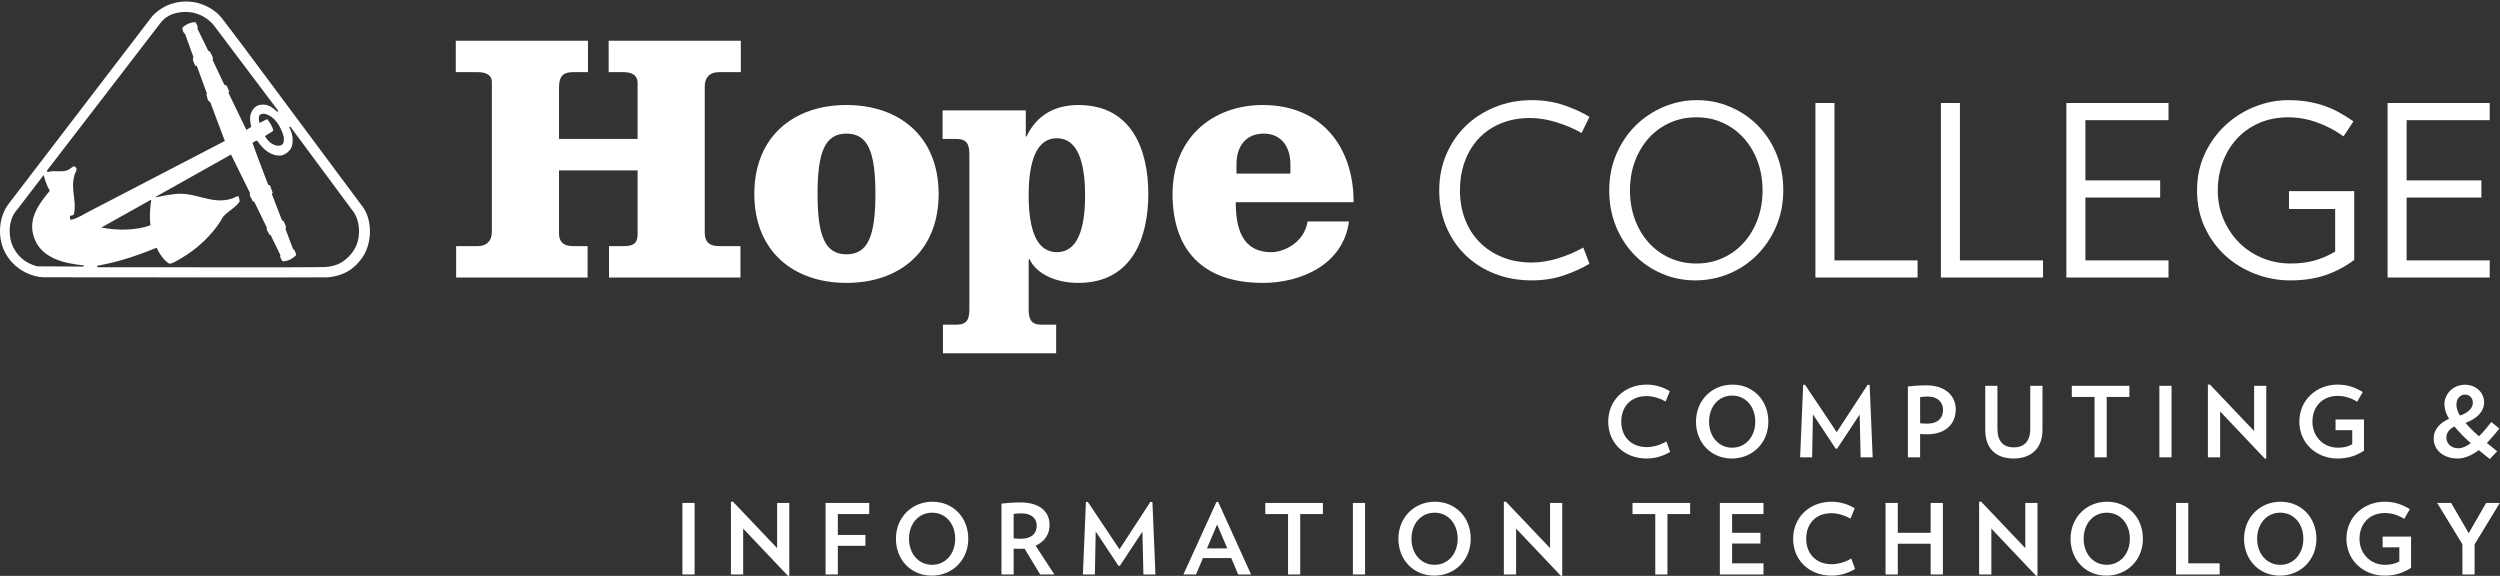
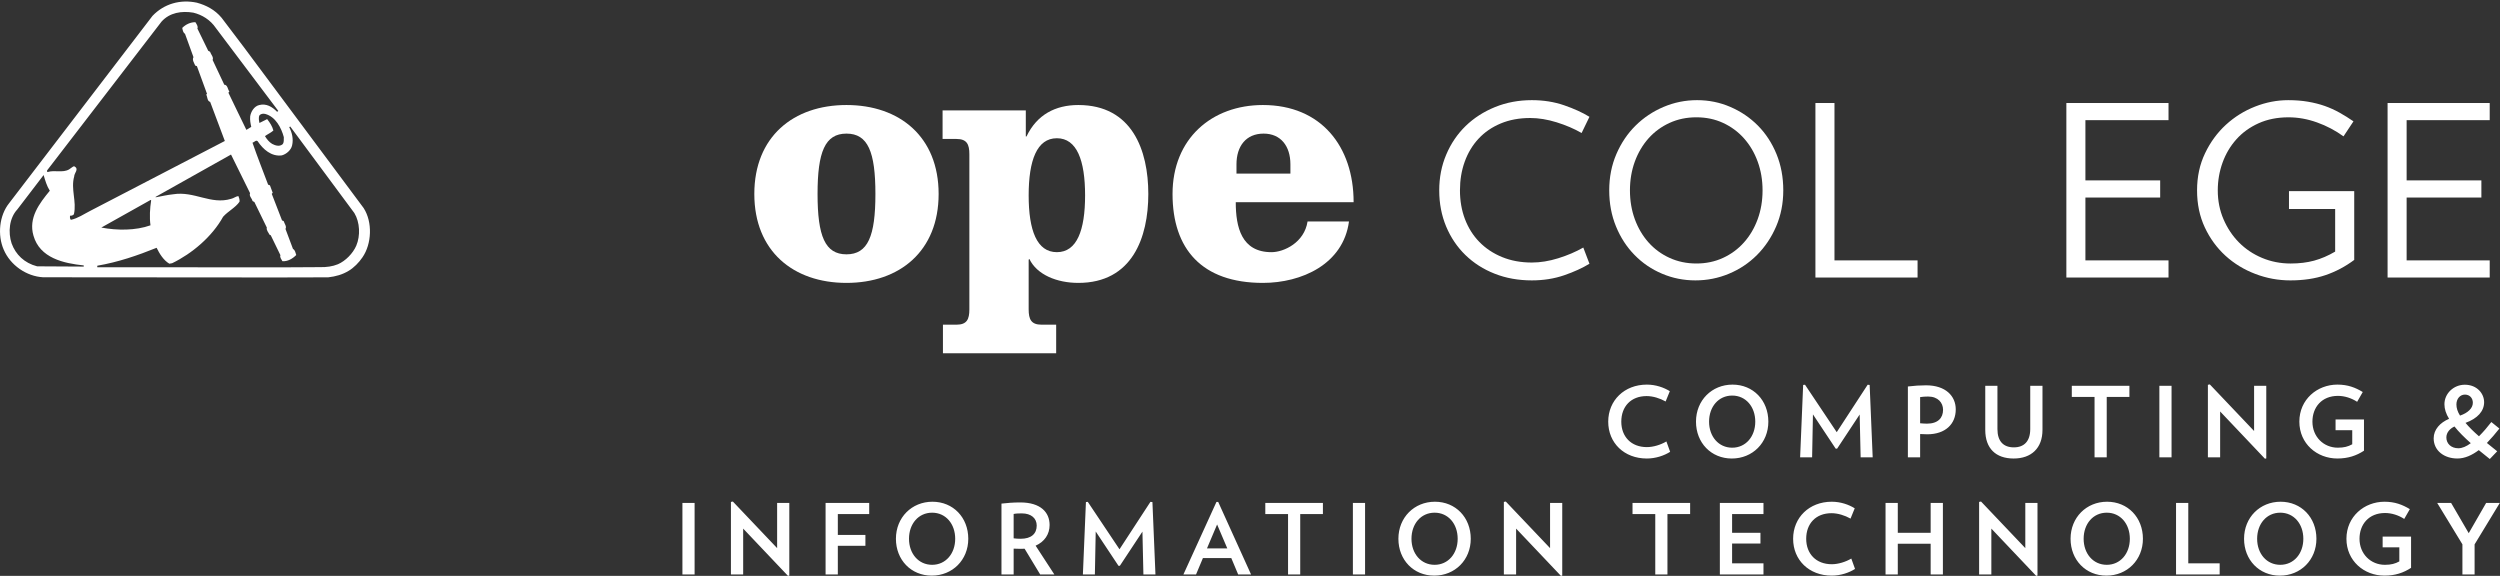
<svg xmlns="http://www.w3.org/2000/svg" width="606.07" height="139.6" version="1.1" viewBox="0 0 606.07 139.6">
  <rect x="0" y="0" width="606.07" height="139.6" fill="#333333" stroke="none" />
  <g transform="translate(6.4144e-5 -.002)">
    <g fill="#fff">
-       <path transform="matrix(.133 0 0 -.133 0 146.92)" d="m1162.2 851.36v102.2c0 13.05-9.12 19.566-25.41 19.566h-27.34v57.279h240.88v-57.279h-40.34c-16.29 0-25.4-9.777-25.4-26.066v-266.92c0-16.934 9.11-24.098 25.4-24.098h39.71v-57.293h-239.6v57.293h26.69c16.29 0 25.41 3.906 25.41 21.484v116.54h-143.24v-115.23c0-15.629 9.11-22.793 25.39-22.793h26.69v-57.293h-239.6v57.293h39.722c16.285 0 25.407 9.797 25.407 26.066v273.44c0 11.062-9.122 17.578-25.407 17.578h-40.367v57.279h240.9v-57.279h-27.35c-16.28 0-25.39-5.875-25.39-27.98v-93.782h143.24" />
      <path transform="matrix(.133 0 0 -.133 0 146.92)" d="m1710.9 751.11c0-104.16-70.96-162.12-167.98-162.12-97 0-167.97 57.961-167.97 162.12 0 104.14 70.97 162.11 167.97 162.11 97.02 0 167.98-57.965 167.98-162.11m-220.69 0c0-76.832 13.66-110.05 52.71-110.05 39.07 0 52.75 33.222 52.75 110.05 0 76.813-13.68 110-52.75 110-39.05 0-52.71-33.187-52.71-110" />
      <path transform="matrix(.133 0 0 -.133 0 146.92)" d="m1869.8 855.92h1.29c18.88 39.723 52.76 57.301 94.42 57.301 98.29 0 127.6-82.68 127.6-162.11 0-79.422-29.31-162.12-127.6-162.12-39.08 0-75.54 14.981-89.2 43.625l-1.3-1.308v-90.489c0-18.242 4.55-27.98 23.43-27.98h26.7v-52.07h-206.38v52.07h24.73c18.89 0 23.44 9.738 23.44 27.98v282.56c0 18.242-4.55 27.98-23.44 27.98h-25.39v52.075h151.7zm5.21-107.44c0-63.757 14.96-103.48 51.42-103.48 36.47 0 51.43 39.723 51.43 103.48 0 63.821-14.96 104.19-51.43 104.19-36.46 0-51.42-40.367-51.42-104.19" />
      <path transform="matrix(.133 0 0 -.133 0 146.92)" d="m2252.5 736.13c0-45.563 10.42-91.133 65.13-91.133 22.75 0 59.9 17.578 65.75 55.973h75.51c-10.42-78.118-86.6-111.98-156.91-111.98-111.31 0-164.71 61.867-164.71 162.12 0 100.91 71.62 162.11 164.71 162.11 106.14 0 165.35-75.543 165.35-177.09zm99.62 52.07v16.934c0 33.226-17.58 55.976-48.83 55.976-31.91 0-49.48-22.75-49.48-55.976v-16.934h98.31" />
      <path transform="matrix(.133 0 0 -.133 0 146.92)" d="m2897.2 623.92c-12.7-7.785-28.13-14.817-46.2-21.055-18.08-6.203-37.7-9.297-58.83-9.297-24.55 0-47.16 4.032-67.67 12.168-20.57 8.047-38.36 19.434-53.4 34.051-15.02 14.598-26.73 31.953-35.13 52.035-8.39 20.141-12.59 42.063-12.59 65.809 0 23.394 4.23 45.172 12.81 65.289 8.51 20.101 20.32 37.473 35.34 52.074 15.06 14.629 32.95 26.098 53.64 34.531 20.65 8.375 43.01 12.567 67 12.567 21.13 0 40.75-3.129 58.83-9.328 18.07-6.243 33.5-13.235 46.2-21.063l-14.3-29.5c-13.6 7.781-28.79 14.317-45.6 19.527-16.74 5.188-32.8 7.821-48.15 7.821-19.95 0-37.92-3.352-53.82-10.008-15.91-6.668-29.34-15.891-40.35-27.762-11.01-11.855-19.38-25.843-25.17-41.894-5.79-16.047-8.66-33.481-8.66-52.254 0-18.832 3.02-36.281 9.09-52.336 6.12-16.027 14.8-29.945 26.28-41.652 11.4-11.727 25.23-20.926 41.42-27.555 16.2-6.66 34.28-9.981 54.23-9.981 15.35 0 31.4 2.598 48.19 7.813 16.77 5.223 31.99 11.723 45.6 19.523l11.24-29.523" />
      <path transform="matrix(.133 0 0 -.133 0 146.92)" d="m3250.5 757.63c0-23.746-4.36-45.668-13.03-65.809-8.69-20.082-20.32-37.437-34.94-52.035-14.61-14.617-31.62-26.004-50.99-34.051-19.39-8.136-39.79-12.168-61.2-12.168-21.38 0-41.65 4.032-60.74 12.168-19.12 8.047-35.84 19.434-50.12 34.051-14.36 14.598-25.62 31.953-33.86 52.035-8.28 20.141-12.38 42.063-12.38 65.809 0 23.984 4.35 46.055 13.03 66.172 8.67 20.082 20.3 37.383 34.94 51.847 14.61 14.45 31.58 25.828 50.95 34.055 19.44 8.266 39.83 12.387 61.22 12.387 21.42 0 41.66-4.121 60.74-12.387 19.11-8.227 35.84-19.605 50.18-34.055 14.28-14.464 25.58-31.765 33.83-51.847 8.25-20.117 12.37-42.188 12.37-66.172m-37.77 0c0 18.773-2.98 36.258-8.91 52.476-5.92 16.235-14.23 30.297-24.96 42.336-10.68 11.985-23.41 21.387-38.18 28.2-14.73 6.812-30.95 10.179-48.59 10.179-17.65 0-33.94-3.367-48.81-10.179-14.93-6.813-27.72-16.215-38.42-28.2-10.69-12.039-19.03-26.101-24.98-42.336-5.91-16.218-8.88-33.703-8.88-52.476 0-18.832 2.97-36.36 8.88-52.535 5.95-16.215 14.29-30.336 24.98-42.321 10.7-12 23.49-21.425 38.42-28.211 14.87-6.796 31.16-10.214 48.81-10.214 17.64 0 33.86 3.418 48.59 10.214 14.77 6.786 27.5 16.211 38.18 28.211 10.73 11.985 19.04 26.106 24.96 42.321 5.93 16.175 8.91 33.703 8.91 52.535" />
      <path transform="matrix(.133 0 0 -.133 0 146.92)" d="m3309.1 598.77v318.1h34.72v-286.86h151.45v-31.243h-186.17" />
-       <path transform="matrix(.133 0 0 -.133 0 146.92)" d="m3537.8 598.77v318.1h34.7v-286.86h151.49v-31.243h-186.19" />
      <path transform="matrix(.133 0 0 -.133 0 146.92)" d="m3766.5 598.77v318.1h186.21v-31.242h-151.49v-109.79h136.28v-31.258h-136.28v-114.56h151.49v-31.243h-186.21" />
      <path transform="matrix(.133 0 0 -.133 0 146.92)" d="m4291.2 756.28v-125.4c-16.24-12.149-33.74-21.406-52.54-27.781-18.81-6.387-40.07-9.532-63.8-9.532-22.01 0-43.23 3.868-63.76 11.707-20.57 7.805-38.76 18.848-54.54 33.184-15.69 14.344-28.32 31.535-37.71 51.652-9.43 20.121-14.13 42.614-14.13 67.52 0 24.867 4.85 47.41 14.58 67.66 9.65 20.25 22.34 37.555 37.95 51.891 15.61 14.32 33.35 25.382 53.16 33.187 19.8 7.82 40.01 11.723 60.56 11.723 13.02 0 25-0.938 36-2.832 10.99-1.879 21.2-4.473 30.59-7.785 9.42-3.352 18.41-7.418 26.91-12.168 8.53-4.766 16.99-10.071 25.36-15.832l-18.18-27.368c-14.73 10.692-30.83 19.18-48.19 25.379-17.34 6.242-34.71 9.336-52.09 9.336-20.21 0-38.4-3.605-54.47-10.824-16.01-7.25-29.58-16.992-40.54-29.32-11-12.282-19.39-26.45-25.19-42.504-5.78-16.071-8.69-32.934-8.69-50.543 0-18.832 3.49-36.36 10.42-52.535 6.98-16.215 16.35-30.336 28.2-42.321 11.9-12 25.92-21.425 42.12-28.211 16.19-6.796 33.54-10.214 52.07-10.214 15.63 0 29.88 1.726 42.76 5.203 12.85 3.515 25.66 9.004 38.39 16.511v77.68h-84.17v32.539h118.93" />
      <path transform="matrix(.133 0 0 -.133 0 146.92)" d="m4352 598.77v318.1h186.16v-31.242h-151.44v-109.79h136.26v-31.258h-136.26v-114.56h151.44v-31.243h-186.16" />
      <path transform="matrix(.133 0 0 -.133 0 146.92)" d="m649.36 656.76c-5.949-13.828-19.508-27.852-33.535-33.817-9.773-3.996-20.762-5.48-32.265-5.226l-70.11-0.391-336.05 0.207c-0.336 0.352 0 2.078 0 2.781 37.801 6.477 73.262 18.606 108.07 32.672 5.246-10.621 12.246-22.406 23.164-29.027l5.152 0.918c36.07 17.41 72.941 48.484 92.867 84.672 9.477 10.527 22.231 16.289 29.938 27.387 0.539 4.074-0.832 7.089-2.063 10.312-4.41-0.352-8.515-4.031-13.301-5.027-36.738-11.246-67 14.453-105.27 8.34-10.984-1.125-21.996-3.704-32.254-5.579v0.868l137.39 77.101 34.742-70.402c-2.328-5.266 3.473-9.371 4.48-14.336l3.379-1.828 22.66-46.567c-1.289-4.418 2.918-8.875 5.063-13.125l2.098-0.882 17.629-36.317c-1.625-3.699 1.89-7.637 3.628-10.984 9.563-0.617 18.43 4.433 25.211 11.316-1.363 3.938-2.078 9.199-5.937 11.039l-13.703 36.539c2.687 4.274-1.887 9.59-3.27 14.25l-2.996 1.27-18.765 48.465 1.781 1.785-5.043 13.64-3.352 1.27c-9.539 25.453-19.629 50.676-28.472 76.426 3.203 0.843 6.394 5.597 9.398 2.758 9.816-14.797 25.105-28.399 44.082-25.84 8.164 2.207 16.891 9.59 18.731 18.258 2.722 11.71-0.192 23.414-5.235 33.167l1.758 1.27 116.94-157.82c10.153-16.774 11.203-41.383 3.457-59.547m-375.08 37.218c-27.012-9.683-60.617-9.628-89.617-4.105l89.941 50.398 0.903-0.718c-2.254-14.504-3.254-30.981-1.227-45.575m-145.14 9.973c-1.731 1.75-2.063 5.141-1.344 7.606 2.293-0.352 5.492 0.531 6.93 2.632 5.293 23.321-6.043 45.907 0.5 68.914-0.122 6.188 10.003 13.879-0.379 18.59-3.211-1.199-5.895-4.027-8.903-5.777-11.554-6.832-26.558-0.719-39.168-4.844-1.766 0.551-1.215 3.188 0.008 4.254l207.75 270.08c14.781 16.31 36.426 19.74 57.809 16.18 15.914-3.86 30.914-12.99 41.054-27.94l113.67-150.9c0.325-1.23-1.449-1.195-2.175-1.711-8.782 9.055-19.692 15.531-32.649 12.09-9.058-2.246-14.98-12.09-16.262-20.649-0.597-6.882 0.618-13.089 1.969-19.105l-8.883-5.43c-10.988 22.235-21.82 45.184-32.781 67.735l1.777 2.117c-3.148 4.09-3.109 12.223-9.289 12.48l-21.265 45.114c2.347 4.969-3.133 9.979-4.668 14.949l-3.34 1.8-19.723 40.5c1.758 3.9-1.551 8.02-3.652 11.57-8.828 0.1-17.574-3.93-23.973-10.43 0.84-4.11 1.516-8.73 5.024-10.68l15.465-42.63c-2.872-4.782 1.179-10.673 3.257-15.407l2.985-0.958 18.461-50.593-1.469-1.235c2.457-4.457 1.684-12.097 7.168-13.328l26.734-71.254-245.28-127.36c-11.711-5.941-22.59-13.656-35.363-16.383m23.488-85.219-85.012 0.481c-23.285 5.976-39.125 21.551-46.449 41.742-6.731 20.281-4.41 46.09 10.379 61.957l47.941 62.695c2.938-9.941 5.707-19.863 11.285-28.601-19.301-23.379-39.133-49.649-29.812-81.781 11.543-40.993 55.031-50.555 91.668-54.364zm334.28 268.81-14.023-7.031c-0.883 4.461-2.051 9.758 0.093 14.031 2.684 2.941 6.95 3.312 10.649 2.391 18.734-5.098 29.187-25.379 33.68-42.227-0.239-4.805 0.812-9.937-2.59-13.285-5.668-4.387-13.09-2.008-18.743 1.012-5.484 3.234-10.039 8.964-13.019 14.132 4.656 3.477 10.867 6.075 15.332 10.18-1.898 7.606-6.285 14.324-11.379 20.797m176.06-162.33-217.6 292.28-41.562 54.87c-12.278 14.62-27.969 22.71-44.954 27.39-30.039 6.44-59.679-1.84-80.902-24.02l-261.18-341.23c-18.203-22.496-21.684-58.278-10.004-84.965 12.199-28.399 41.426-48.633 71.902-50.293l425.79-0.332 93.816 0.242c13.512 1.524 25.887 4.973 37.121 11.797 9.414 5.43 19.067 15.41 25.137 24.414 17.184 24.699 18.703 64.367 2.426 89.84" />
      <path transform="matrix(1.333 0 0 1.333 388.58 110.88)" d="m12.234-1.009-0.68-1.887c-1.043 0.621-2.391 1.031-3.551 1.031-2.859 0-4.652-1.898-4.652-4.629 0-2.754 1.746-4.652 4.606-4.652 1.148 0 2.426 0.398 3.457 0.984l0.762-1.875c-1.102-0.68-2.566-1.195-4.184-1.195-4.09 0-7.019 2.883-7.019 6.738 0 3.867 2.894 6.703 7.019 6.703 1.617 0 3.152-0.527 4.242-1.219zm17.862-5.484c0-3.879-2.754-6.738-6.516-6.738-3.762 0-6.644 2.859-6.644 6.738 0 3.844 2.754 6.703 6.516 6.703 3.773 0 6.644-2.859 6.644-6.703zm-2.379 0c0 2.695-1.723 4.734-4.195 4.734-2.484 0-4.207-2.039-4.207-4.734 0-2.719 1.723-4.746 4.207-4.746 2.473 0 4.195 2.027 4.195 4.746zm21.354 6.492-0.551-13.172-0.363-0.035-5.625 8.625-5.766-8.625-0.34 0.035-0.551 13.172h2.18l0.152-7.816 4.137 6.234h0.258l4.102-6.211 0.176 7.793zm15.108-8.719c0-2.426-1.828-4.383-5.402-4.383-1.066 0-2.144 0.07-3.305 0.211v12.891h2.227v-4.242c0.422 0.012 0.867 0.047 1.289 0.047 3.316 0 5.191-1.875 5.191-4.523zm-2.309 0.07c0 1.477-0.926 2.519-2.93 2.519-0.398 0-0.809-0.035-1.242-0.07v-4.758c0.457-0.07 0.949-0.105 1.453-0.105 1.805 0 2.719 1.137 2.719 2.414zm18.082 3.656v-8.016h-2.227v7.863c0 2.215-1.113 3.328-2.977 3.328-1.887 0-2.988-1.09-2.988-3.328v-7.863h-2.215v8.016c0 3.375 1.922 5.203 5.168 5.203 3.199 0 5.238-1.875 5.238-5.203zm15.809-6v-2.016h-10.477v2.016h4.137v10.992h2.215v-10.992zm7.664 10.992v-13.008h-2.215v13.008zm17.227 0.199v-13.207h-2.215v8.215l-8.051-8.473-0.352 0.07v13.195h2.227v-8.344l8.145 8.59zm12.601-7.09v1.957h3.035v2.555c-0.762 0.422-1.5 0.621-2.625 0.621-2.566 0-4.617-1.969-4.617-4.734 0-2.602 1.676-4.688 4.641-4.688 1.207 0 2.449 0.398 3.492 1.078l1.02-1.781c-1.336-0.809-2.707-1.348-4.617-1.348-3.656 0-6.914 2.684-6.914 6.738 0 4.008 3.199 6.703 6.914 6.703 1.945 0 3.457-0.516 4.84-1.418v-5.684zm23.631 0.621c2.215-0.809 3.387-2.144 3.387-3.762 0-1.559-1.277-3.176-3.516-3.176-2.016 0-3.703 1.582-3.703 3.551 0 0.855 0.281 1.734 0.844 2.648-1.629 0.691-2.801 1.945-2.801 3.551 0 2.25 1.922 3.668 4.312 3.668 1.383 0 2.684-0.621 3.891-1.523 0.645 0.527 1.312 1.066 2.004 1.617l1.348-1.406-1.875-1.512c0.773-0.797 1.559-1.723 2.273-2.625l-1.465-1.184c-0.668 0.879-1.465 1.805-2.25 2.59-0.996-0.867-1.828-1.688-2.449-2.438zm0.961 3.691c-0.785 0.586-1.547 0.926-2.262 0.926-1.324 0-2.18-0.855-2.18-1.969 0-0.926 0.691-1.629 1.477-1.992 0.773 0.984 1.793 1.992 2.965 3.035zm-1.957-5.016c-0.457-0.715-0.656-1.395-0.656-2.027 0-1.008 0.645-1.793 1.547-1.793 0.867 0 1.441 0.633 1.441 1.488 0 1.008-0.926 1.852-2.332 2.332zm-321.07 28.896v-13.008h-2.215v13.008zm17.224 0.199v-13.207h-2.215v8.215l-8.051-8.473-0.352 0.07v13.195h2.227v-8.344l8.145 8.59zm14.531-11.191v-2.016h-7.934v13.008h2.227v-5.215h5.016v-1.98h-5.016v-3.797zm18.018 4.5c0-3.879-2.754-6.738-6.516-6.738s-6.644 2.859-6.644 6.738c0 3.844 2.754 6.703 6.516 6.703 3.773 0 6.644-2.859 6.644-6.703zm-2.379 0c0 2.695-1.723 4.734-4.195 4.734-2.484 0-4.207-2.039-4.207-4.734 0-2.719 1.723-4.746 4.207-4.746 2.473 0 4.195 2.027 4.195 4.746zm18.035 6.492-3.41-5.238c1.617-0.715 2.543-2.074 2.543-3.762 0-2.309-1.641-4.102-5.332-4.102-1.312 0-2.391 0.094-3.422 0.211v12.891h2.215v-4.699c0.422 0.012 0.867 0.035 1.301 0.035 0.246 0 0.457 0 0.691-0.023l2.836 4.688zm-3.211-8.895c0 1.488-0.984 2.402-2.918 2.402-0.422 0-0.867-0.023-1.277-0.082v-4.43c0.445-0.094 0.961-0.105 1.488-0.105 1.711 0 2.707 0.902 2.707 2.215zm21.595 8.895-0.551-13.172-0.363-0.035-5.625 8.625-5.766-8.625-0.34 0.035-0.551 13.172h2.18l0.152-7.816 4.137 6.234h0.258l4.102-6.211 0.176 7.793zm17.388 0-5.977-13.195h-0.316l-6.012 13.195h2.297l1.254-2.988h5.156l1.254 2.988zm-4.324-4.746h-3.691l1.84-4.348zm17.391-6.246v-2.016h-10.477v2.016h4.137v10.992h2.215v-10.992zm7.667 10.992v-13.008h-2.215v13.008zm19.222-6.492c0-3.879-2.754-6.738-6.516-6.738s-6.644 2.859-6.644 6.738c0 3.844 2.754 6.703 6.516 6.703 3.773 0 6.644-2.859 6.644-6.703zm-2.379 0c0 2.695-1.723 4.734-4.195 4.734-2.484 0-4.207-2.039-4.207-4.734 0-2.719 1.723-4.746 4.207-4.746 2.473 0 4.195 2.027 4.195 4.746zm19.017 6.691v-13.207h-2.215v8.215l-8.051-8.473-0.352 0.07v13.195h2.227v-8.344l8.145 8.59zm23.259-11.191v-2.016h-10.477v2.016h4.137v10.992h2.215v-10.992zm13.339 10.992v-2.027h-5.707v-3.598h5.156v-1.957h-5.156v-3.41h5.707v-2.016h-7.934v13.008zm16.652-1.008-0.68-1.887c-1.043 0.621-2.391 1.031-3.551 1.031-2.859 0-4.652-1.898-4.652-4.629 0-2.754 1.746-4.652 4.606-4.652 1.148 0 2.426 0.398 3.457 0.984l0.762-1.875c-1.102-0.68-2.566-1.195-4.184-1.195-4.09 0-7.019 2.883-7.019 6.738 0 3.867 2.894 6.703 7.019 6.703 1.617 0 3.152-0.527 4.242-1.219zm15.979 1.008v-13.008h-2.227v5.426h-5.977v-5.426h-2.227v13.008h2.227v-5.59h5.977v5.59zm17.203 0.199v-13.207h-2.215v8.215l-8.051-8.473-0.352 0.07v13.195h2.227v-8.344l8.145 8.59zm19.175-6.691c0-3.879-2.754-6.738-6.516-6.738-3.762 0-6.644 2.859-6.644 6.738 0 3.844 2.754 6.703 6.516 6.703 3.773 0 6.644-2.859 6.644-6.703zm-2.379 0c0 2.695-1.723 4.734-4.195 4.734-2.484 0-4.207-2.039-4.207-4.734 0-2.719 1.723-4.746 4.207-4.746 2.473 0 4.195 2.027 4.195 4.746zm16.336 6.492v-2.027h-5.707v-10.98h-2.227v13.008zm17.596-6.492c0-3.879-2.754-6.738-6.516-6.738s-6.644 2.859-6.644 6.738c0 3.844 2.754 6.703 6.516 6.703 3.773 0 6.644-2.859 6.644-6.703zm-2.379 0c0 2.695-1.723 4.734-4.195 4.734-2.484 0-4.207-2.039-4.207-4.734 0-2.719 1.723-4.746 4.207-4.746 2.473 0 4.195 2.027 4.195 4.746zm14.423-0.398v1.957h3.035v2.555c-0.762 0.422-1.5 0.621-2.625 0.621-2.566 0-4.617-1.969-4.617-4.734 0-2.602 1.676-4.688 4.641-4.688 1.207 0 2.449 0.398 3.492 1.078l1.02-1.781c-1.336-0.809-2.707-1.348-4.617-1.348-3.656 0-6.914 2.684-6.914 6.738 0 4.008 3.199 6.703 6.914 6.703 1.945 0 3.457-0.516 4.84-1.418v-5.684zm21.305-6.117h-2.484l-3.164 5.496-3.199-5.496h-2.531l4.582 7.523v5.484h2.215v-5.473z" aria-label="COMPUTING &amp; INFORMATION TECHNOLOGY" />
    </g>
  </g>
</svg>